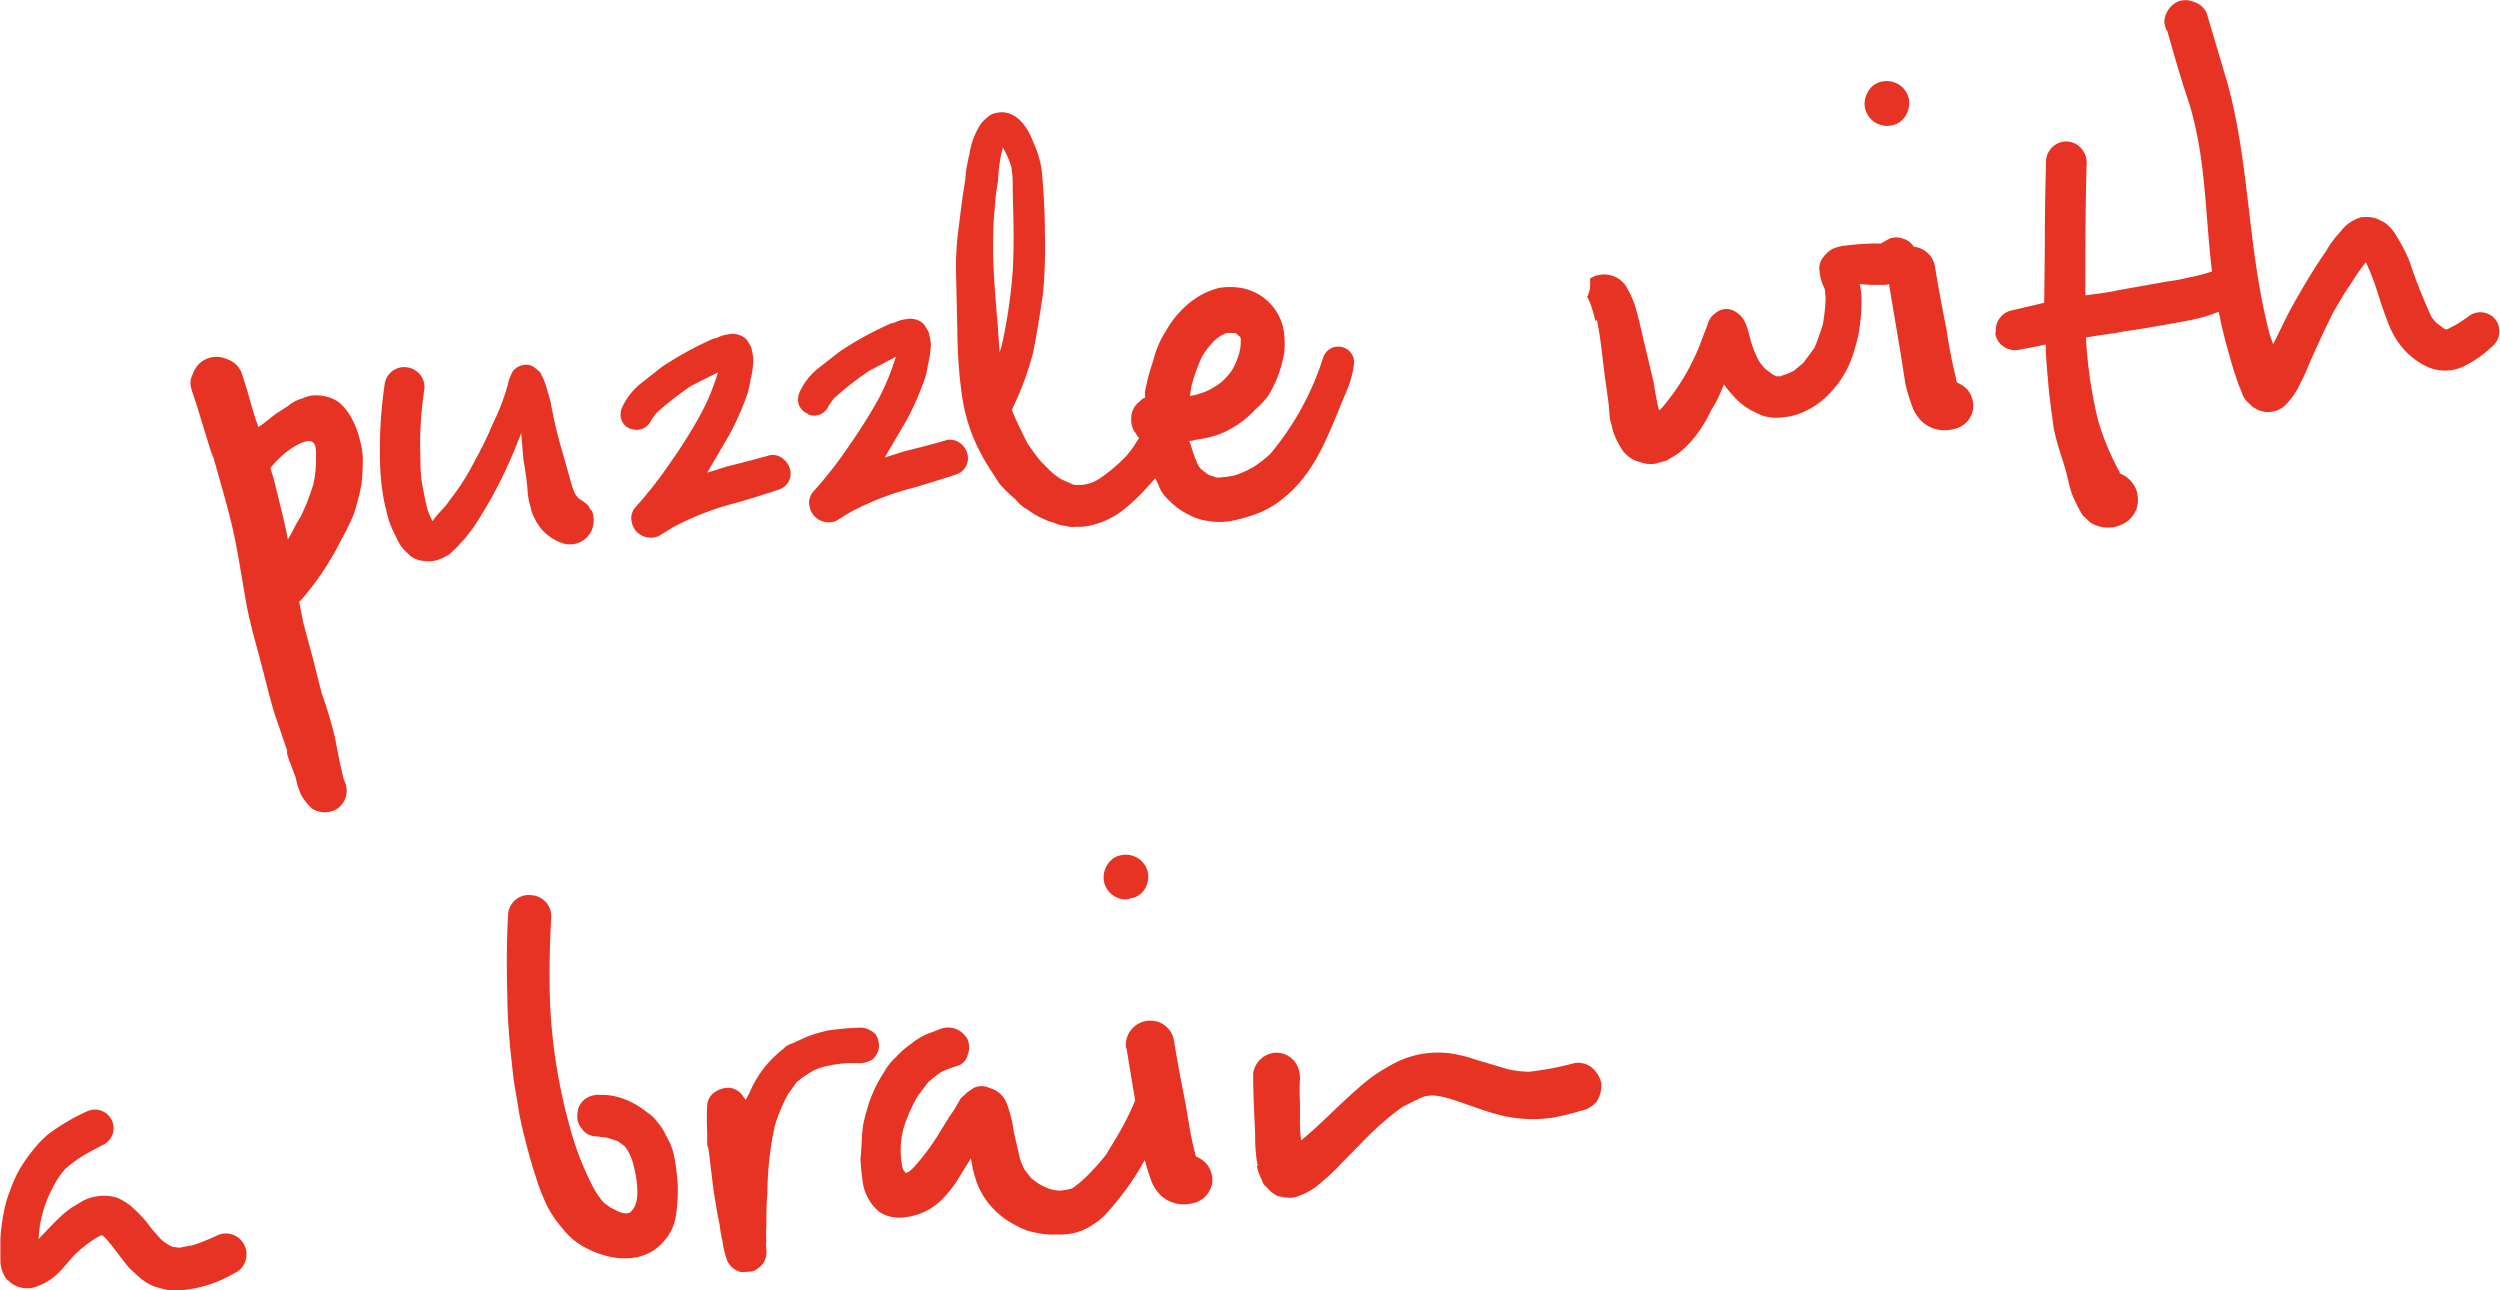
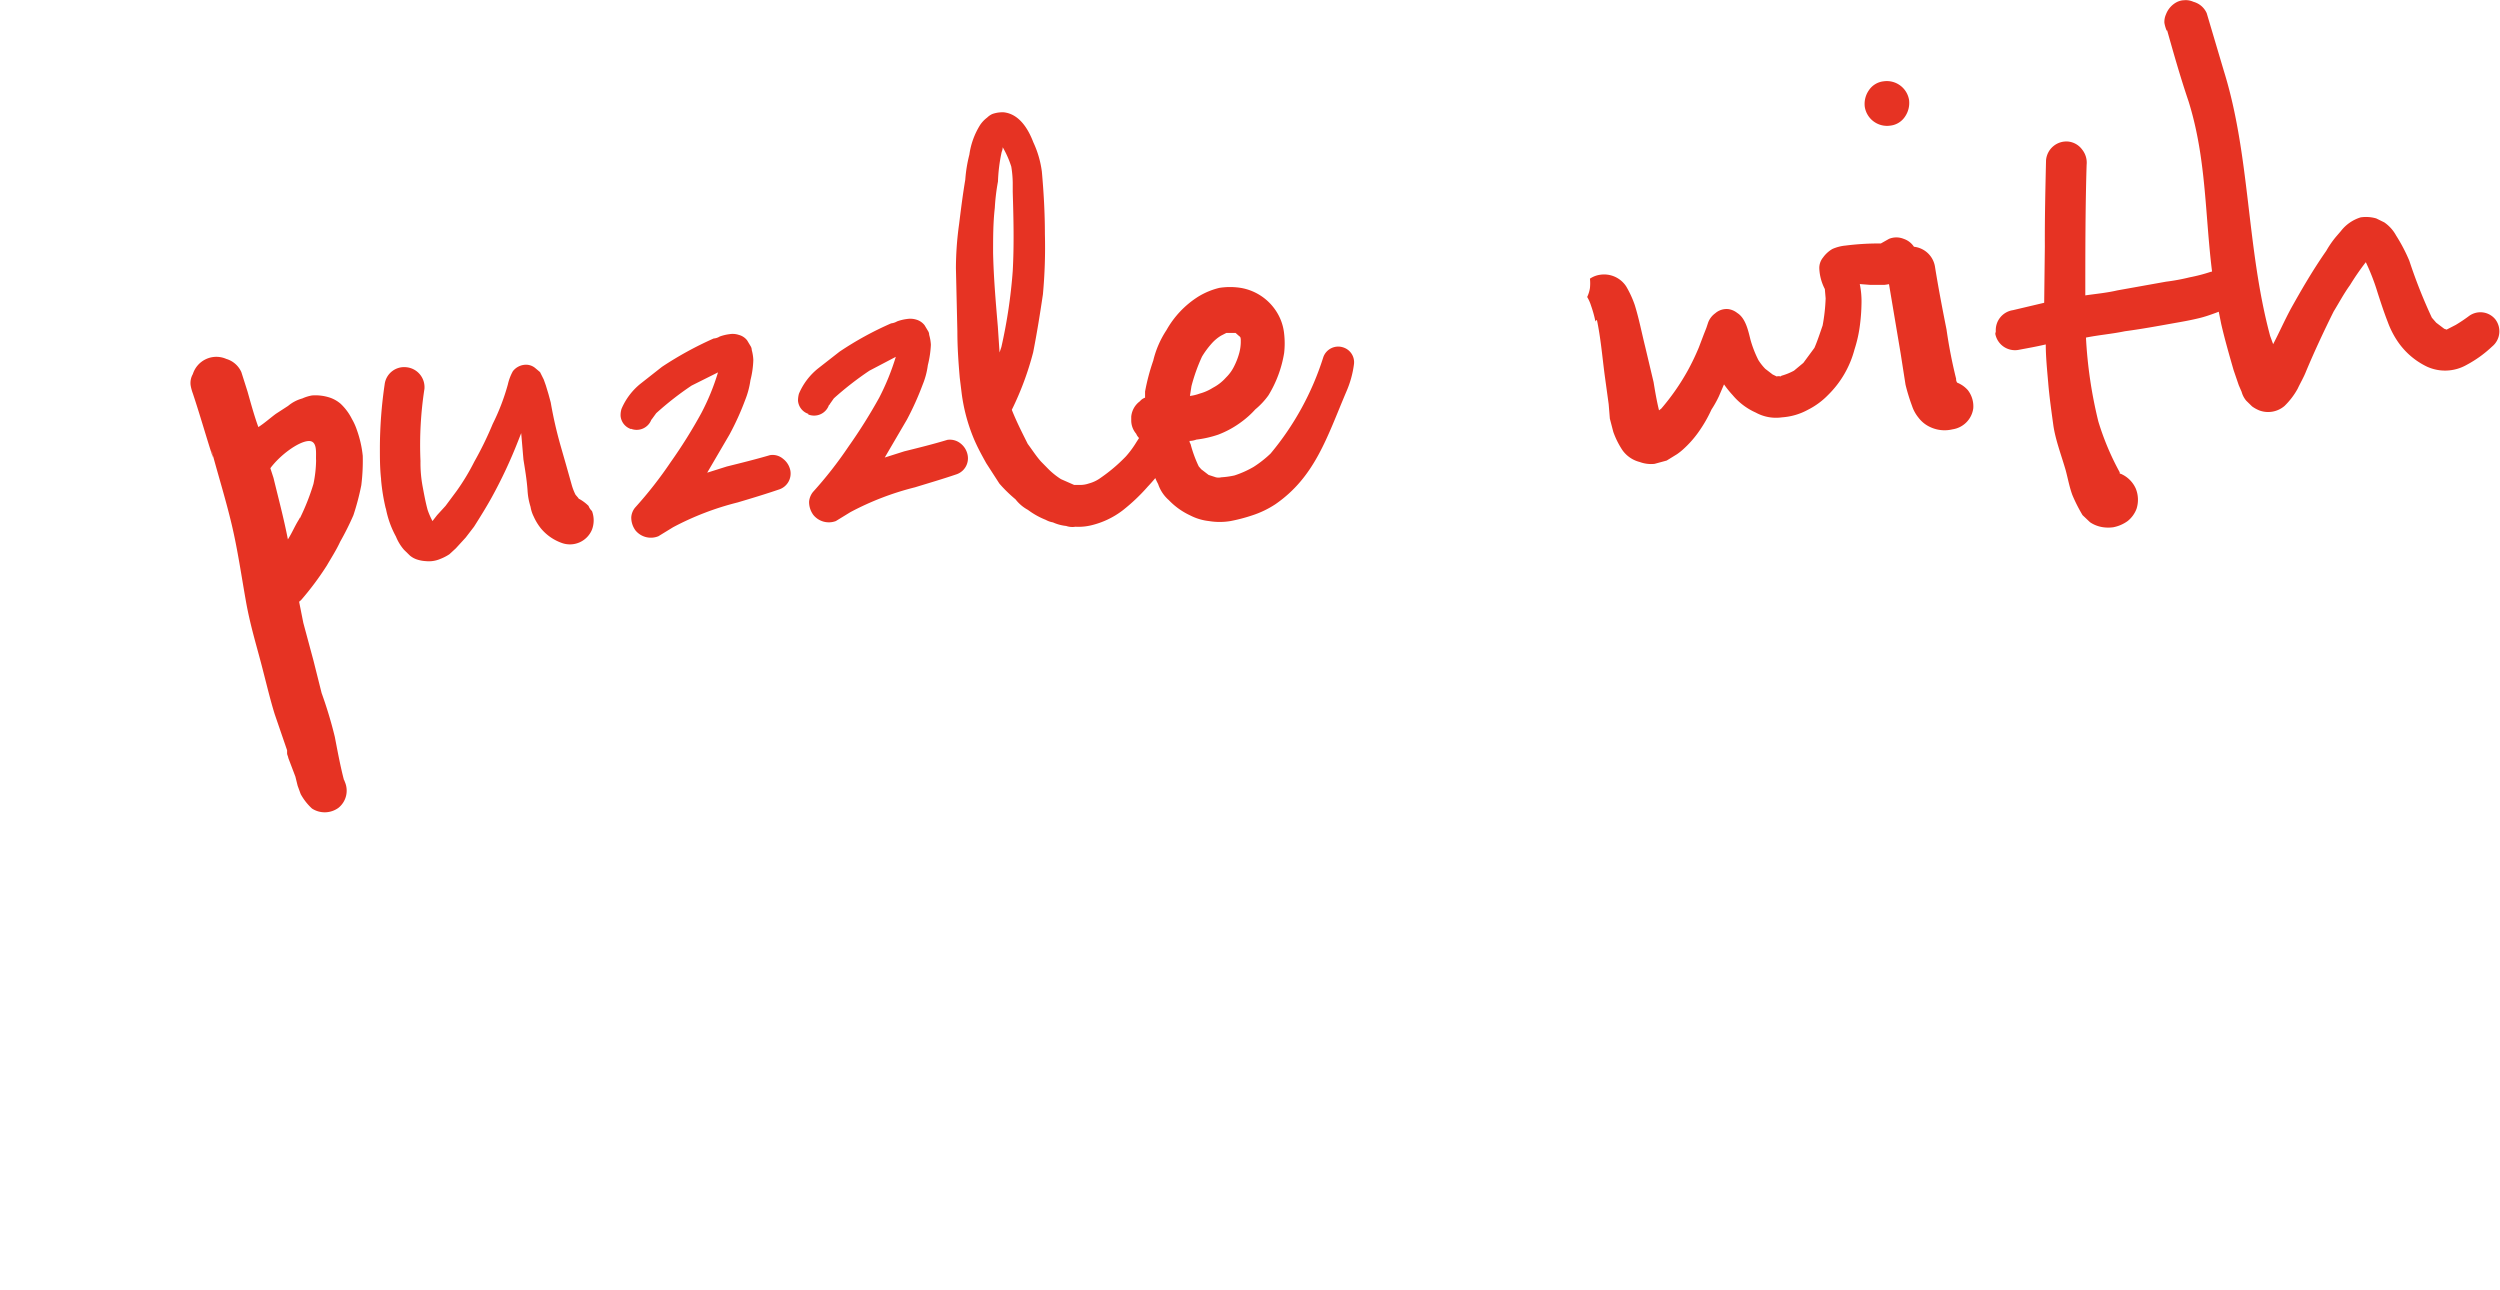
<svg xmlns="http://www.w3.org/2000/svg" viewBox="0 0 189.66 97.9">
  <defs>
    <style>.cls-1{fill:none;}.cls-2{clip-path:url(#clip-path);}.cls-3{fill:#e63323;}</style>
    <clipPath id="clip-path" transform="translate(-5.59 -1.47)">
      <rect class="cls-1" x="2.74" y="6.35" width="193.91" height="89.01" transform="translate(-3.16 6.74) rotate(-3.81)" />
    </clipPath>
  </defs>
  <g id="Ebene_2" data-name="Ebene 2">
    <g id="Ebene_1-2" data-name="Ebene 1">
      <g class="cls-2">
-         <path class="cls-3" d="M100.94,89.92a3.8,3.8,0,0,0,.39,1.08.8.8,0,0,0,.33.5,2.37,2.37,0,0,0,.82.69l.6.13.18,0a1.44,1.44,0,0,0,.86-.13,4.54,4.54,0,0,0,1.4-.76,19.71,19.71,0,0,0,2-1.87L109.05,88a23.07,23.07,0,0,1,2.89-2.53c.56-.28,1.07-.56,1.63-.79a2.86,2.86,0,0,1,.64-.11,5.22,5.22,0,0,1,1,.15c1.32.36,2.54.9,3.86,1.26a10.26,10.26,0,0,0,4.24.29,17.79,17.79,0,0,0,2.24-.54,2,2,0,0,0,1.17-.69,2.39,2.39,0,0,0,.36-1.38,2.25,2.25,0,0,0-.75-1.22,1.66,1.66,0,0,0-1.37-.3,22.56,22.56,0,0,1-3.41.64,9.84,9.84,0,0,1-1.48-.17l-2.46-.73a10.43,10.43,0,0,0-1.26-.36,7.19,7.19,0,0,0-5.44.87,11.24,11.24,0,0,0-1.77,1.2c-.88.72-1.75,1.56-2.56,2.33s-1.47,1.41-2.29,2.07l-.08-.94,0-1.93a15.87,15.87,0,0,1,0-1.81,2.08,2.08,0,0,0-.4-1.31,1.8,1.8,0,0,0-1.23-.66,1.73,1.73,0,0,0-1.26.4,1.79,1.79,0,0,0-.66,1.17c0,1.52.08,3,.15,4.55,0,.47,0,1,.06,1.46a6.56,6.56,0,0,0,.14,1M91.27,69.63A1.48,1.48,0,0,0,92.38,69a1.83,1.83,0,0,0,.31-1.25,1.71,1.71,0,0,0-1.94-1.42,1.54,1.54,0,0,0-1.11.68,1.79,1.79,0,0,0-.31,1.26,1.69,1.69,0,0,0,1.94,1.41M91.05,81l1,6,.37,2.38a14.28,14.28,0,0,0,.49,1.6,2.67,2.67,0,0,0,.49.89,2.26,2.26,0,0,0,.94.74,2.5,2.5,0,0,0,1.65.16,1.88,1.88,0,0,0,1.57-1.6,2,2,0,0,0-.41-1.37,2,2,0,0,0-.81-.58.51.51,0,0,1-.09-.28c-.33-1.21-.5-2.48-.72-3.75-.31-1.56-.62-3.17-.87-4.74a1.81,1.81,0,0,0-2.12-1.52,1.84,1.84,0,0,0-1.53,2ZM71.44,92.34a3.13,3.13,0,0,0,.91,1.1,2.74,2.74,0,0,0,1.91.37A4.68,4.68,0,0,0,77,92.52a9.41,9.41,0,0,0,1.48-1.94l.77-1.24a9.13,9.13,0,0,0,.53,2.07,6.09,6.09,0,0,0,3,3.08,4,4,0,0,0,1.33.48,5.53,5.53,0,0,0,1.66.15A5,5,0,0,0,87.13,95a4.41,4.41,0,0,0,1.41-.65,4.69,4.69,0,0,0,1.14-1A20.54,20.54,0,0,0,94,85.82a1.21,1.21,0,0,0-.72-1.58,1.24,1.24,0,0,0-1.58.72,19,19,0,0,1-1.2,2.44c-.31.55-.67,1.11-1,1.67a17.72,17.72,0,0,1-1.29,1.46,8.92,8.92,0,0,1-1.14,1,.79.79,0,0,1-.34.15,4.41,4.41,0,0,1-.81.12l-.48-.07a4,4,0,0,1-.84-.34,4.33,4.33,0,0,1-.82-.58l-.46-.61a4.58,4.58,0,0,1-.37-.9l-.46-2a8.75,8.75,0,0,0-.53-2.13A1.94,1.94,0,0,0,80.64,84a1.37,1.37,0,0,0-1.17,0l-.5.34-.49.45-.46.8-.42.62-.62,1A17.89,17.89,0,0,1,75,89.93a2.9,2.9,0,0,1-.49.45,2,2,0,0,1-.22.08c0-.06-.13-.16-.2-.28a6.27,6.27,0,0,1,.27-3.77,12.3,12.3,0,0,1,.84-1.77L76,83.58a9.78,9.78,0,0,1,1-.79,9.62,9.62,0,0,1,1.19-.45,1.13,1.13,0,0,0,.81-.83,1.61,1.61,0,0,0,0-1.18,1.72,1.72,0,0,0-.89-.8,1.63,1.63,0,0,0-1.17,0l-1,.38a5.33,5.33,0,0,0-1.23.75,6.14,6.14,0,0,0-1.14,1,4.08,4.08,0,0,0-.9,1.13,10,10,0,0,0-1.29,2.81l-.14.48-.13.54c-.17.77-.13,1.94-.24,2.71A13,13,0,0,0,71,90.8a3.8,3.8,0,0,0,.43,1.54M65.69,80.52c.06,0,.06,0,.12-.07a.2.2,0,0,1-.12.07m.29-.14a.21.21,0,0,1-.17.07c.06,0,.11-.06.17-.07m-6.64,8.24.38,3.13c.14.87.27,1.73.46,2.6a9.38,9.38,0,0,0,.22,1.27,6.6,6.6,0,0,0,.36,1.49A1.52,1.52,0,0,0,62,98a1.92,1.92,0,0,0,.81-.13,2.28,2.28,0,0,0,.6-.46,1.55,1.55,0,0,0,.32-1.14,2.29,2.29,0,0,1,0-.64,7.87,7.87,0,0,1,0-1.18c0-.82,0-1.64.08-2.47a24.31,24.31,0,0,1,.57-5.14,13.35,13.35,0,0,1,1-2.37l.63-.88a7.25,7.25,0,0,1,1-.73,3.5,3.5,0,0,1,1-.44,9,9,0,0,1,2.14-.3l.53,0a1.8,1.8,0,0,0,1.09-.27,1.44,1.44,0,0,0,.5-.92,1.6,1.6,0,0,0-.26-1,1.79,1.79,0,0,0-1-.5,19.29,19.29,0,0,0-2.62.22c-.46.1-1,.26-1.43.41l-1,.44h0a.28.28,0,0,1-.22.08c0,.06-.06.07-.12.07a1.44,1.44,0,0,0-.61.4,8.17,8.17,0,0,0-1,.91,8,8,0,0,0-1.56,2.42l-.3.55a.48.48,0,0,0-.14-.22A1.45,1.45,0,0,0,61,84a1.78,1.78,0,0,0-1.2.34,1.29,1.29,0,0,0-.56,1,19.29,19.29,0,0,0,0,2c0,.35,0,.7,0,1ZM44.49,82.77c.08.88.27,1.74.4,2.61s.31,1.61.49,2.36c.26,1,.52,2,.83,2.92a16.76,16.76,0,0,0,.9,2.33,9,9,0,0,0,1.14,1.66,5.5,5.5,0,0,0,1.33,1.23c2,1.24,4.77,1.65,6.37-.24a3.67,3.67,0,0,0,.9-1.83A12.52,12.52,0,0,0,57,91.28a17.25,17.25,0,0,0-.22-1.86,4.81,4.81,0,0,0-.68-1.82,3.39,3.39,0,0,0-.6-.95,2.75,2.75,0,0,0-.83-.8,6.15,6.15,0,0,0-1.73-1,4.79,4.79,0,0,0-1.84-.32,1.74,1.74,0,0,0-1.14.33,1.45,1.45,0,0,0-.56,1.1,1.39,1.39,0,0,0,.34,1.15,1.3,1.3,0,0,0,1,.56l.89.1.84.28.5.37a2.71,2.71,0,0,1,.27.38,5.54,5.54,0,0,1,.36.85c.26,1,.74,3.16-.26,3.83-.52.16-1-.2-1.44-.4l-.5-.37a5.65,5.65,0,0,1-.8-1.16,22.14,22.14,0,0,1-1.8-4.66,41.43,41.43,0,0,1-1-4.6,41,41,0,0,1-.5-5.3c-.05-1.93,0-3.87.1-5.81a1.61,1.61,0,0,0-1.5-1.8,1.57,1.57,0,0,0-1.76,1.43c-.12,2.06-.12,4.12-.06,6.22,0,1.29.1,2.63.22,4ZM20,96c.06,0,.11-.07.17-.07S20.06,96,20,96M6.15,98.54a2,2,0,0,0,2,.6,4.5,4.5,0,0,0,2.11-1.35l1-1.14a11.06,11.06,0,0,1,1.59-1.25l.4-.21h.11l.19.16c.65.71,1.19,1.54,1.84,2.31l.82.75a3.88,3.88,0,0,0,1,.62,8.43,8.43,0,0,0,1.14.31,6.83,6.83,0,0,0,1.12,0,9.5,9.5,0,0,0,3.88-1.27A1.57,1.57,0,0,0,24.16,96a1.55,1.55,0,0,0-2.06-.82,18.48,18.48,0,0,1-1.81.74l-1.1.21-.53-.08-.31-.15-.44-.31a12,12,0,0,1-1.17-1.37,10.91,10.91,0,0,0-1.09-1.14,4.25,4.25,0,0,0-1.24-.77A3.58,3.58,0,0,0,13,92.22a3.69,3.69,0,0,0-1.09.33l-.89.54a7,7,0,0,0-.82.66c-.55.51-1.08,1.09-1.62,1.66l-.06.06a8.69,8.69,0,0,1,.22-1.66,10,10,0,0,1,.91-2.36,6.61,6.61,0,0,1,.89-1.3A9.63,9.63,0,0,1,12.14,89l1.17-.63a1.41,1.41,0,1,0-1.09-2.6,15.72,15.72,0,0,0-3,1.77A8.78,8.78,0,0,0,8,88.84a10.21,10.21,0,0,0-1.2,1.86,18.11,18.11,0,0,0-.72,1.87,14.48,14.48,0,0,0-.46,2.86V97l0,.17a2.42,2.42,0,0,0,.53,1.42" transform="translate(-5.59 -1.47)" />
        <path class="cls-3" d="M170,3.78c.5,1.77,1,3.54,1.62,5.37,1.61,5.14,1.15,10.16,2.17,15.35l.31,1.55c.28,1.21.61,2.35.94,3.5l.39,1.14.22.51a1.76,1.76,0,0,0,.35.67l.44.43a2.61,2.61,0,0,0,.56.31,1.91,1.91,0,0,0,1.9-.34,5.55,5.55,0,0,0,1-1.31c.2-.43.46-.86.65-1.35.64-1.52,1.33-3,2.08-4.51.42-.68.77-1.35,1.24-2a19.16,19.16,0,0,1,1.2-1.74,16.29,16.29,0,0,1,.9,2.33c.24.74.48,1.48.77,2.22a6.71,6.71,0,0,0,.78,1.51,5.62,5.62,0,0,0,2.2,1.87,3.3,3.3,0,0,0,3-.14,8.85,8.85,0,0,0,1.93-1.39,1.49,1.49,0,0,0,.24-2.07,1.46,1.46,0,0,0-2-.24,11.63,11.63,0,0,1-1,.67l-.68.35h-.05a.25.25,0,0,0-.13-.05l-.62-.47-.33-.38a39.18,39.18,0,0,1-1.71-4.32,12.75,12.75,0,0,0-1-1.91,2.88,2.88,0,0,0-.9-1l-.61-.3a2.79,2.79,0,0,0-1.18-.08A3,3,0,0,0,183.18,19l-.38.44a7.35,7.35,0,0,0-.73,1.06c-1,1.43-1.86,2.91-2.68,4.38-.5.93-.9,1.84-1.35,2.7l-.23-.63c-1.8-6.71-1.5-13.65-3.51-20.1L173,2.47a1.54,1.54,0,0,0-1-.86,1.51,1.51,0,0,0-1.23,0,1.74,1.74,0,0,0-.86.95,1.39,1.39,0,0,0-.12.65,2.79,2.79,0,0,0,.17.58m-13,23A1.52,1.52,0,0,0,158.79,28c.64-.12,1.27-.23,2-.4,0,.93.1,1.92.18,2.85.09,1.11.24,2.15.39,3.25s.61,2.3.94,3.44c.17.63.28,1.27.51,1.89a12,12,0,0,0,.77,1.52l.57.54a2.35,2.35,0,0,0,1,.38,2.78,2.78,0,0,0,.76,0A2.74,2.74,0,0,0,167,41a2.15,2.15,0,0,0,.68-.94,2.26,2.26,0,0,0-.06-1.52,2.19,2.19,0,0,0-1.15-1.13c-.07,0-.07,0-.07-.11a20.17,20.17,0,0,1-1.62-3.85,33.88,33.88,0,0,1-.94-6.37c1-.2,2-.28,2.95-.48,1.21-.16,2.48-.39,3.7-.61.63-.11,1.27-.22,2-.4s1.59-.54,2.39-.84a1.47,1.47,0,0,0-.12-2.75,1.48,1.48,0,0,0-1.11,0c-.12,0-.23.08-.34.09a12.62,12.62,0,0,1-1.61.42,15.41,15.41,0,0,1-1.79.33l-3.69.66c-.81.19-1.62.26-2.43.38,0-3.28,0-6.62.1-9.91a1.58,1.58,0,0,0-.33-1.14,1.51,1.51,0,0,0-1.05-.62,1.55,1.55,0,0,0-1.7,1.43c-.05,2.18-.1,4.35-.09,6.52l-.05,4.28L158.3,25A1.53,1.53,0,0,0,157,26.61ZM149,11a1.54,1.54,0,0,0,1.11-.68,1.84,1.84,0,0,0,.31-1.26,1.71,1.71,0,0,0-1.94-1.42,1.54,1.54,0,0,0-1.11.68,1.81,1.81,0,0,0-.31,1.26A1.71,1.71,0,0,0,149,11m-.22,11.33,1,5.95.37,2.37a14.28,14.28,0,0,0,.49,1.6,2.82,2.82,0,0,0,.49.9,2.34,2.34,0,0,0,.94.74,2.56,2.56,0,0,0,1.65.15,1.86,1.86,0,0,0,1.57-1.59,2,2,0,0,0-.41-1.38,2.13,2.13,0,0,0-.81-.57.44.44,0,0,1-.08-.29,37.11,37.11,0,0,1-.73-3.75c-.31-1.55-.62-3.17-.87-4.73a1.81,1.81,0,0,0-2.12-1.52,1.83,1.83,0,0,0-1.53,1.94Zm2.12-1.94a1.5,1.5,0,0,0-.89-.8,1.47,1.47,0,0,0-1.11,0l-.62.35h-.11a20,20,0,0,0-2.57.16,3.19,3.19,0,0,0-1,.26,2.3,2.3,0,0,0-.71.65,1.25,1.25,0,0,0-.28.84,3.73,3.73,0,0,0,.42,1.55l.06.7a13.52,13.52,0,0,1-.23,2.07c-.19.54-.38,1.14-.62,1.69L142.4,29l-.71.59a4.58,4.58,0,0,1-.9.37.25.25,0,0,0-.12.07.49.49,0,0,0-.29,0l-.31-.15-.56-.43a4,4,0,0,1-.52-.66,8.29,8.29,0,0,1-.61-1.58c-.17-.69-.37-1.61-1-2a1.39,1.39,0,0,0-.67-.29,1.31,1.31,0,0,0-1,.32,1.52,1.52,0,0,0-.53.69l-.14.42-.19.48-.38,1a18.1,18.1,0,0,1-.85,1.77,17.31,17.31,0,0,1-2,2.87l-.17.13c-.17-.69-.3-1.44-.41-2.13l-.64-2.7c-.27-1.09-.47-2.13-.79-3.16a7.74,7.74,0,0,0-.65-1.41,2,2,0,0,0-1.95-.89,1.85,1.85,0,0,0-.8.3,3.44,3.44,0,0,1,0,.71A2.44,2.44,0,0,1,126,24a3.13,3.13,0,0,1,.3.68,8.93,8.93,0,0,1,.33,1.2.14.14,0,0,1,.11-.13c.28,1.33.4,2.72.58,4.12l.31,2.26.09,1.1.26,1a6.32,6.32,0,0,0,.7,1.4,2.3,2.3,0,0,0,1.31.89,2.46,2.46,0,0,0,1.12.14l.92-.25.78-.48a4.41,4.41,0,0,0,.49-.39,7.86,7.86,0,0,0,1.13-1.27,10.46,10.46,0,0,0,1-1.73,8.18,8.18,0,0,0,.56-1l.39-.91a7.9,7.9,0,0,0,.66.82,4.86,4.86,0,0,0,1.75,1.32,3.19,3.19,0,0,0,2,.36,4.73,4.73,0,0,0,1.95-.57,5.72,5.72,0,0,0,1.54-1.13,7.53,7.53,0,0,0,2-3.45,10,10,0,0,0,.42-1.91,14.12,14.12,0,0,0,.11-1.53,6.46,6.46,0,0,0-.13-1.52l.77.06c.35,0,.76,0,1.11,0a4.27,4.27,0,0,0,.86-.19,3.7,3.7,0,0,0,1.07-.62,1.27,1.27,0,0,0,.47-.62,1.5,1.5,0,0,0,0-1.12m-55.1,11,.12-.77a13.57,13.57,0,0,1,.8-2.24,6.63,6.63,0,0,1,.74-1,3.13,3.13,0,0,1,.71-.59l.39-.2.35,0c.12,0,.24,0,.36,0l.19.17s.06.05.12.1.07.11.08.23l0,.23a3.41,3.41,0,0,1-.11.77,5.23,5.23,0,0,1-.38,1,3.1,3.1,0,0,1-.63.88,3.49,3.49,0,0,1-1,.78,3.62,3.62,0,0,1-1,.44,3.28,3.28,0,0,1-.75.18m-4,3a1.47,1.47,0,0,0,.63.53A9,9,0,0,0,93,37a4.68,4.68,0,0,0,.45,1.19,2.79,2.79,0,0,0,.81,1.22,5.39,5.39,0,0,0,1.62,1.16A4.09,4.09,0,0,0,97.3,41a5,5,0,0,0,1.64,0,12.62,12.62,0,0,0,1.61-.42,7.26,7.26,0,0,0,1.8-.86c3-2.07,3.91-5.08,5.38-8.54a7.58,7.58,0,0,0,.58-2.1,1.18,1.18,0,0,0-.75-1.23,1.2,1.2,0,0,0-1.58.72,21.46,21.46,0,0,1-4,7.31,8.49,8.49,0,0,1-1.27,1,7.38,7.38,0,0,1-1.47.66,6.43,6.43,0,0,1-1,.14.88.88,0,0,1-.41,0l-.55-.18-.56-.43-.19-.22a9.42,9.42,0,0,1-.62-1.7.43.43,0,0,1-.08-.23,1.55,1.55,0,0,0,.52-.1,8.07,8.07,0,0,0,1.67-.38,7.31,7.31,0,0,0,1.8-1,6.85,6.85,0,0,0,1-.91,5.7,5.7,0,0,0,1-1.07,8.91,8.91,0,0,0,1.19-3.21,6.47,6.47,0,0,0,0-1.46,3.81,3.81,0,0,0-.41-1.38,4,4,0,0,0-2.88-2.1,5.23,5.23,0,0,0-1.63,0,5.57,5.57,0,0,0-1.59.66,7.14,7.14,0,0,0-2.42,2.55,7.23,7.23,0,0,0-1,2.31,15.89,15.89,0,0,0-.62,2.34c0,.17,0,.35,0,.47a.86.86,0,0,0-.39.27,1.63,1.63,0,0,0-.66,1.17l0,.29a1.55,1.55,0,0,0,.37,1M81.29,26.25c-.16-1.87-.32-3.73-.36-5.6,0-1.12,0-2.29.13-3.41a15.79,15.79,0,0,1,.24-2A12.58,12.58,0,0,1,81.58,13a1,1,0,0,0,.08-.36,7.33,7.33,0,0,1,.65,1.47,8.26,8.26,0,0,1,.11,1.22l0,.7c.06,2,.11,4,0,6a39.07,39.07,0,0,1-.86,5.76l-.14.42Zm-2.74,5.09a13.4,13.4,0,0,0,.86,3.27c.3.74.64,1.35,1,2l1,1.55a10.54,10.54,0,0,0,1.22,1.19,3,3,0,0,0,.94.8,5.89,5.89,0,0,0,1.36.76,1.67,1.67,0,0,0,.54.19,3.22,3.22,0,0,0,1,.27,1.44,1.44,0,0,0,.71.06,4.11,4.11,0,0,0,1.16-.1,6.36,6.36,0,0,0,2.42-1.14,14.12,14.12,0,0,0,1.9-1.8,12.49,12.49,0,0,0,2.64-4.21,1.32,1.32,0,0,0-.79-1.69,1.36,1.36,0,0,0-1.69.78,2.24,2.24,0,0,1-.25.55L91.81,35A7.26,7.26,0,0,1,91,36.1a12.48,12.48,0,0,1-1.91,1.62,2.67,2.67,0,0,1-.9.43,2,2,0,0,1-.64.11c-.11,0-.29,0-.47,0l-1-.44a5.73,5.73,0,0,1-.94-.75l-.58-.59c-.39-.44-.66-.88-1-1.33-.42-.84-.85-1.68-1.21-2.59a22.88,22.88,0,0,0,1.62-4.36c.29-1.48.52-2.91.74-4.4a39,39,0,0,0,.15-4.58c0-1.58-.09-3.16-.23-4.73a7.53,7.53,0,0,0-.65-2.23c-.38-1-1.06-2.14-2.24-2.27a2.33,2.33,0,0,0-.87.13,1.37,1.37,0,0,0-.39.27,2.29,2.29,0,0,0-.54.57,5.74,5.74,0,0,0-.81,2.24,10.61,10.61,0,0,0-.31,1.9c-.19,1.13-.33,2.25-.47,3.38A24.63,24.63,0,0,0,78.11,22c0-.06,0-.12,0-.18l.11,4.8c0,1.17.08,2.34.18,3.5ZM66.9,32.91a1.19,1.19,0,0,0,1.58-.72s.06,0,.06-.06l.31-.44a24.33,24.33,0,0,1,2.7-2.1l2-1.05a18.3,18.3,0,0,1-1.26,3.1,40,40,0,0,1-2.33,3.71,30.32,30.32,0,0,1-2.7,3.45,1.38,1.38,0,0,0-.29.73,1.66,1.66,0,0,0,.32,1A1.51,1.51,0,0,0,69,41l1.11-.68A21.5,21.5,0,0,1,75,38.44c1.08-.33,2.17-.65,3.19-1A1.28,1.28,0,0,0,79,36a1.46,1.46,0,0,0-.54-.89,1.29,1.29,0,0,0-1-.27c-1.09.33-2.18.6-3.27.87l-1.48.47,1.69-2.89a21.89,21.89,0,0,0,1.18-2.62,5.94,5.94,0,0,0,.4-1.5,7.64,7.64,0,0,0,.23-1.55,3.28,3.28,0,0,0-.13-.75.52.52,0,0,0-.08-.28l-.27-.45a1.23,1.23,0,0,0-.62-.42,1.57,1.57,0,0,0-.71-.05,3.41,3.41,0,0,0-.75.18,1.14,1.14,0,0,1-.45.15,24.82,24.82,0,0,0-3.92,2.15l-1.6,1.25a4.91,4.91,0,0,0-1.48,1.94,2,2,0,0,0-.07.53,1.15,1.15,0,0,0,.79,1M53.46,34A1.19,1.19,0,0,0,55,33.32a0,0,0,0,0,.05-.06l.32-.44a23.32,23.32,0,0,1,2.69-2.1l2-1a17.24,17.24,0,0,1-1.27,3.1,37.9,37.9,0,0,1-2.32,3.71,30.57,30.57,0,0,1-2.7,3.45,1.3,1.3,0,0,0-.29.73,1.66,1.66,0,0,0,.32,1,1.51,1.51,0,0,0,1.74.44l1.11-.68a21.5,21.5,0,0,1,4.89-1.88c1.08-.32,2.17-.65,3.19-1a1.27,1.27,0,0,0,.82-1.42,1.48,1.48,0,0,0-.55-.89A1.22,1.22,0,0,0,64,36c-1.09.32-2.18.59-3.27.86l-1.49.47,1.69-2.89a20.48,20.48,0,0,0,1.19-2.62,6.39,6.39,0,0,0,.4-1.5,7,7,0,0,0,.22-1.54,3.34,3.34,0,0,0-.12-.76.54.54,0,0,0-.08-.28l-.27-.45a1.16,1.16,0,0,0-.62-.41,1.46,1.46,0,0,0-.71-.06,3.41,3.41,0,0,0-.75.18,1,1,0,0,1-.46.15,26.64,26.64,0,0,0-3.92,2.15l-1.59,1.25a4.91,4.91,0,0,0-1.48,1.94,1.65,1.65,0,0,0-.07.53,1.15,1.15,0,0,0,.79,1m-18.6,6a7.24,7.24,0,0,0,.77,2.16,3.53,3.53,0,0,0,.61,1l.45.44a1.62,1.62,0,0,0,.55.3,2.55,2.55,0,0,0,.66.12A2.2,2.2,0,0,0,39,43.87a3.66,3.66,0,0,0,.68-.35l.49-.45.75-.82.63-.82c.47-.74.93-1.48,1.34-2.22a36,36,0,0,0,2-4.27l.24-.61.17,2c.12.75.25,1.5.31,2.32a5.07,5.07,0,0,0,.23,1.27,2.57,2.57,0,0,0,.24.74,4.14,4.14,0,0,0,.54.89,3.64,3.64,0,0,0,1.56,1.1,1.81,1.81,0,0,0,2.32-1,2,2,0,0,0,0-1.41,1,1,0,0,1-.26-.39,3.2,3.2,0,0,0-.69-.52.07.07,0,0,1-.07-.06L49.25,39a4.25,4.25,0,0,1-.3-.79l-.42-1.49-.41-1.43A31.68,31.68,0,0,1,47.37,32l-.17-.63L47,30.71l-.16-.45-.28-.56-.38-.32a1.09,1.09,0,0,0-.84-.23,1.27,1.27,0,0,0-.84.48,3.7,3.7,0,0,0-.38,1,16.47,16.47,0,0,1-1.15,3,26.22,26.22,0,0,1-1.4,2.87,16.78,16.78,0,0,1-1.34,2.22l-.84,1.13-.64.7L38.4,41a5.76,5.76,0,0,1-.37-.85c-.17-.63-.28-1.26-.39-1.84a9.66,9.66,0,0,1-.15-1.86,27.91,27.91,0,0,1,.3-5.48,1.52,1.52,0,0,0-1.37-1.64,1.49,1.49,0,0,0-1.65,1.31,33.66,33.66,0,0,0-.36,4.78c0,.82,0,1.58.09,2.39v.06a15,15,0,0,0,.36,2.2m-6.51.66v0l-.1.18c-.31.5-.51,1-.82,1.48-.3-1.56-.73-3.17-1.09-4.66l-.24-.74c.74-1,2.11-2,2.87-2.06s.56,1,.6,1.47a9.33,9.33,0,0,1-.2,1.78,17,17,0,0,1-1,2.55l0-.07c0,.06,0,.07,0,.12m-1,17.61,0,.23c0,.12.08.23.09.35L28,60.39l.17.69.23.63a4.28,4.28,0,0,0,.86,1.1,1.77,1.77,0,0,0,2-.05,1.67,1.67,0,0,0,.48-2c0-.06-.06-.11-.07-.17-.26-1-.47-2.13-.68-3.22a31.89,31.89,0,0,0-1-3.32l-.62-2.47-.77-2.86-.31-1.56a.14.14,0,0,1,.11-.13,22.19,22.19,0,0,0,2-2.68c.36-.62.72-1.18,1-1.79a21.27,21.27,0,0,0,1-2A18.84,18.84,0,0,0,33,38.28a15.21,15.21,0,0,0,.11-2.23,8.37,8.37,0,0,0-.46-2,4.41,4.41,0,0,0-.36-.79,4.11,4.11,0,0,0-.86-1.16,2.48,2.48,0,0,0-.8-.46,3.5,3.5,0,0,0-1.37-.17,3.06,3.06,0,0,0-.74.23,2.82,2.82,0,0,0-1.07.56l-.94.61c-.44.33-.88.72-1.32,1-.31-.85-.56-1.77-.82-2.69l-.47-1.48a1.81,1.81,0,0,0-1.14-1,1.87,1.87,0,0,0-2.54,1.15,1.36,1.36,0,0,0-.17.84,3.34,3.34,0,0,0,.17.63c.55,1.65,1,3.25,1.52,4.85,0-.17-.08-.34-.1-.52.51,1.9,1.08,3.72,1.53,5.62s.73,3.86,1.08,5.83.89,3.62,1.33,5.39c.26,1,.53,2.13.85,3.16Z" transform="translate(-5.59 -1.47)" />
      </g>
    </g>
  </g>
</svg>